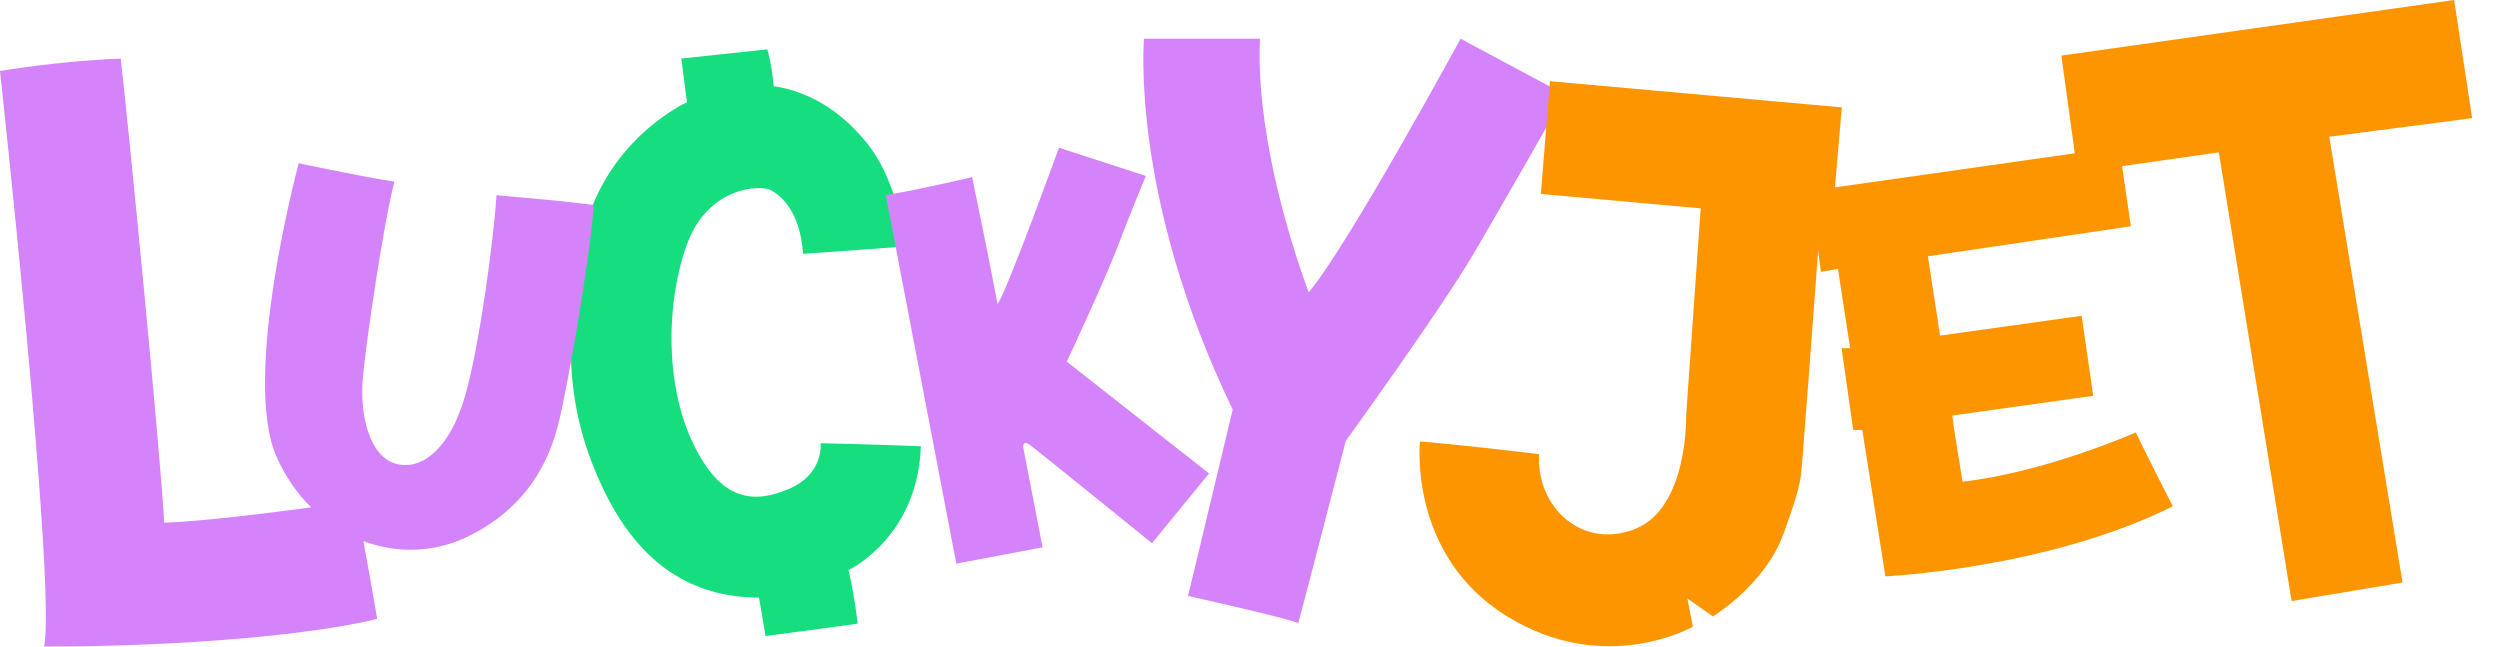
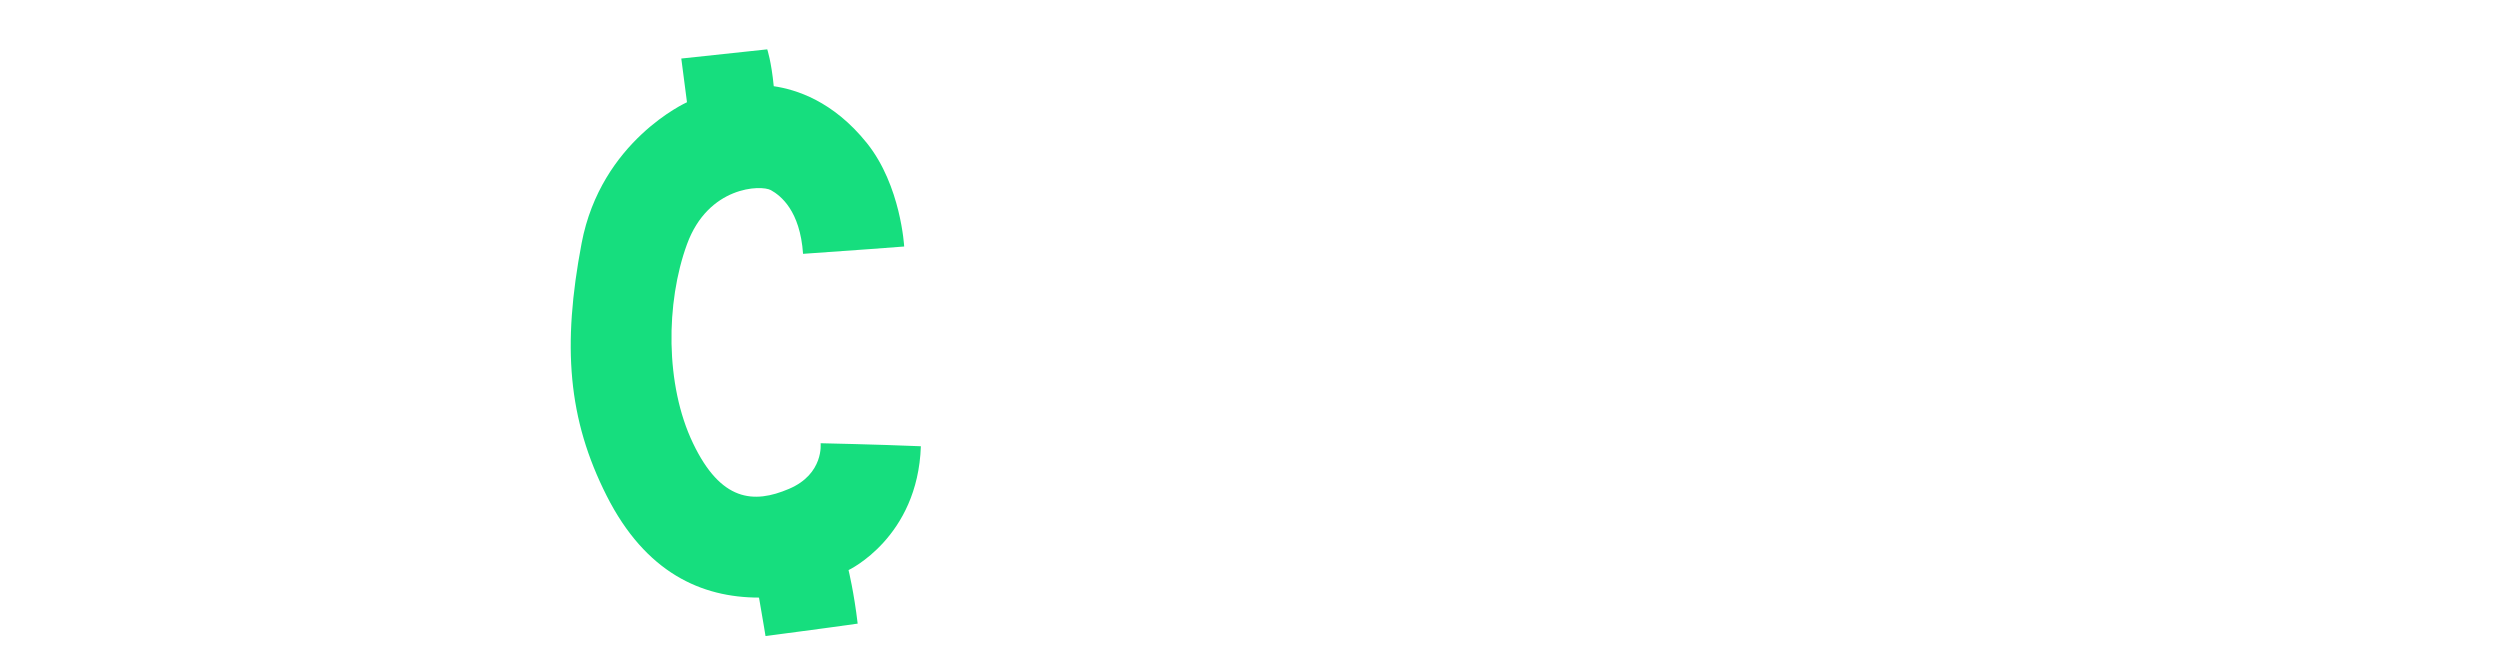
<svg xmlns="http://www.w3.org/2000/svg" width="58" height="15" viewBox="0 0 58 15" fill="none">
  <path d="M20.977 5.719C20.977 5.719 20.902 4.306 20.113 3.321C19.324 2.336 18.46 2.075 17.951 2C17.895 1.424 17.8 1.145 17.8 1.145L15.806 1.358L15.938 2.372C15.938 2.372 13.944 3.264 13.493 5.645C13.042 8.025 13.173 9.718 14.075 11.503C14.978 13.288 16.275 13.864 17.609 13.864C17.722 14.514 17.76 14.756 17.76 14.756C17.76 14.756 19.32 14.552 19.898 14.468C19.813 13.743 19.686 13.226 19.686 13.226C19.686 13.226 21.293 12.472 21.364 10.353C20.364 10.311 19.038 10.283 19.038 10.283C19.038 10.283 19.122 10.995 18.304 11.342C17.486 11.692 16.724 11.635 16.078 10.283C15.429 8.931 15.444 7.018 15.938 5.667C16.431 4.315 17.657 4.286 17.884 4.411C18.111 4.537 18.562 4.886 18.631 5.889C19.617 5.823 20.977 5.719 20.977 5.719Z" fill="#16DE7E" />
-   <path fill-rule="evenodd" clip-rule="evenodd" d="M28.599 9.503C26.204 4.539 26.542 0.899 26.542 0.899H29.233C29.135 2.838 29.797 5.249 30.362 6.783C31.277 5.695 33.886 0.899 33.886 0.899L36.31 2.196C36.31 2.196 34.986 4.524 34.21 5.849C33.435 7.175 31.222 10.228 31.222 10.228C31.222 10.228 30.375 13.505 30.122 14.453C29.699 14.301 27.562 13.826 27.562 13.826C27.562 13.826 27.753 13.044 28.599 9.503ZM1.024 15C1.307 13.604 0 1.648 0 1.648C0 1.648 1.333 1.415 2.8 1.36C2.998 3.062 3.744 10.753 3.809 12.127C4.677 12.097 6.199 11.908 7.218 11.771C6.896 11.452 6.622 11.06 6.418 10.601C5.591 8.742 6.931 3.787 6.931 3.787C6.931 3.787 8.213 4.064 9.151 4.216C8.907 5.126 8.493 7.915 8.418 8.77C8.342 9.625 8.569 10.593 9.189 10.76C9.809 10.927 10.449 10.368 10.787 9.197C11.124 8.025 11.444 5.627 11.52 4.53C11.591 4.537 11.677 4.544 11.775 4.553L11.776 4.553L11.776 4.553L11.776 4.553L11.776 4.553C12.255 4.594 13.028 4.661 13.775 4.754C13.664 6.223 13.138 9.067 12.987 9.7C12.838 10.333 12.46 11.672 10.845 12.452C10.069 12.827 9.208 12.844 8.431 12.554C8.524 13.062 8.642 13.716 8.751 14.358C7.284 14.721 4.295 15 1.024 15ZM20.55 4.526L22.186 13.075L24.188 12.699L23.737 10.371C23.737 10.371 23.724 10.191 23.906 10.329C24.088 10.467 26.726 12.602 26.726 12.602L28.05 10.984L24.75 8.39C24.75 8.39 25.624 6.522 25.921 5.741C26.217 4.961 26.584 4.082 26.584 4.082L24.568 3.427C24.568 3.427 23.384 6.704 23.144 7.054C22.848 5.506 22.553 4.11 22.553 4.11C22.553 4.11 21.326 4.401 20.55 4.526Z" fill="#D583FB" />
-   <path fill-rule="evenodd" clip-rule="evenodd" d="M56.936 0L47.823 1.29L48.135 3.556L42.571 4.347L42.73 2.491L35.959 1.884L35.748 4.5L39.456 4.834L39.119 9.63C39.119 9.63 39.174 11.765 37.948 12.266C36.721 12.767 35.637 11.778 35.706 10.536C33.605 10.285 32.943 10.243 32.943 10.243C32.943 10.243 32.661 12.866 34.946 14.288C37.23 15.71 39.274 14.539 39.274 14.539L39.148 13.884L39.739 14.301C39.739 14.301 40.952 13.563 41.374 12.391C41.762 11.315 41.771 11.203 41.813 10.684L41.813 10.684C41.817 10.638 41.821 10.589 41.825 10.536C41.867 10.039 42.081 7.168 42.181 5.81L42.245 6.309L42.641 6.238L42.923 8.078H42.725L42.994 9.975H43.205L43.741 13.371C43.741 13.371 47.492 13.198 50.409 11.747C49.832 10.617 49.55 10.032 49.55 10.032C49.55 10.032 47.476 10.953 45.532 11.175C45.334 9.991 45.292 9.641 45.292 9.641L48.563 9.182L48.294 7.326L45.01 7.786L44.727 5.946L49.436 5.249L49.232 3.854L51.477 3.535L53.165 13.945L55.739 13.514L54.039 3.172L57.354 2.741L56.936 0Z" fill="#FD9501" />
</svg>